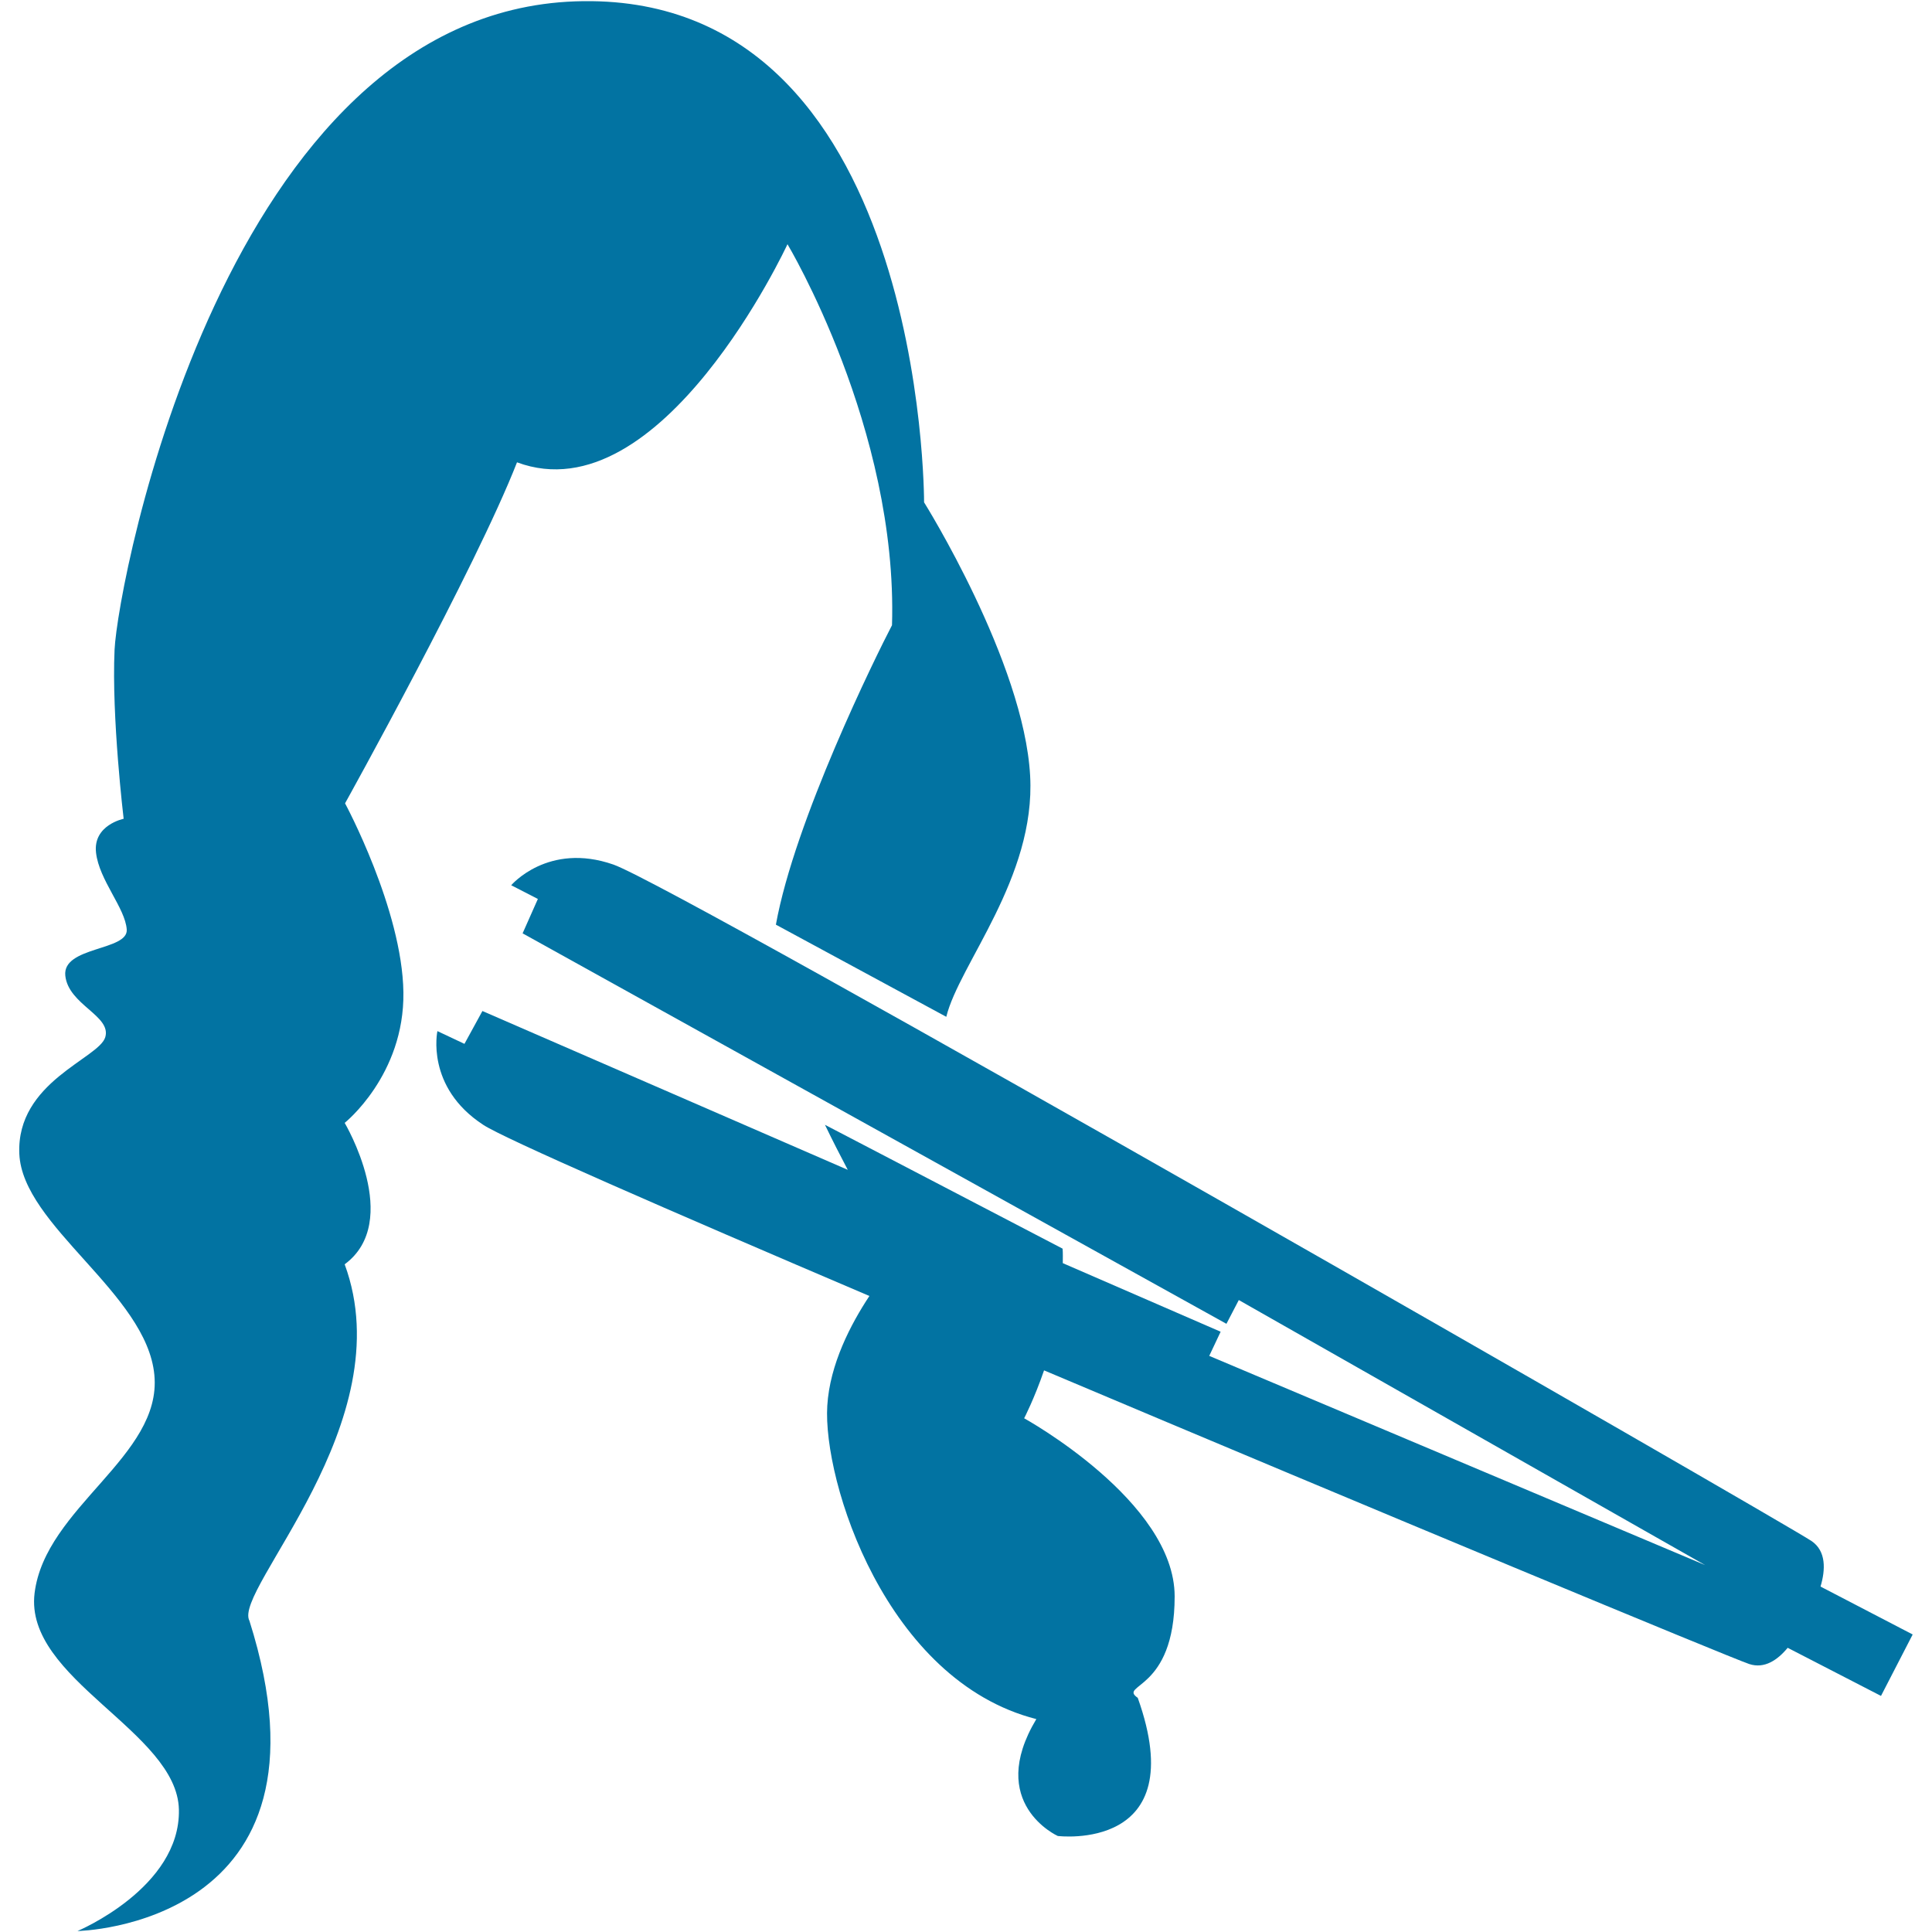
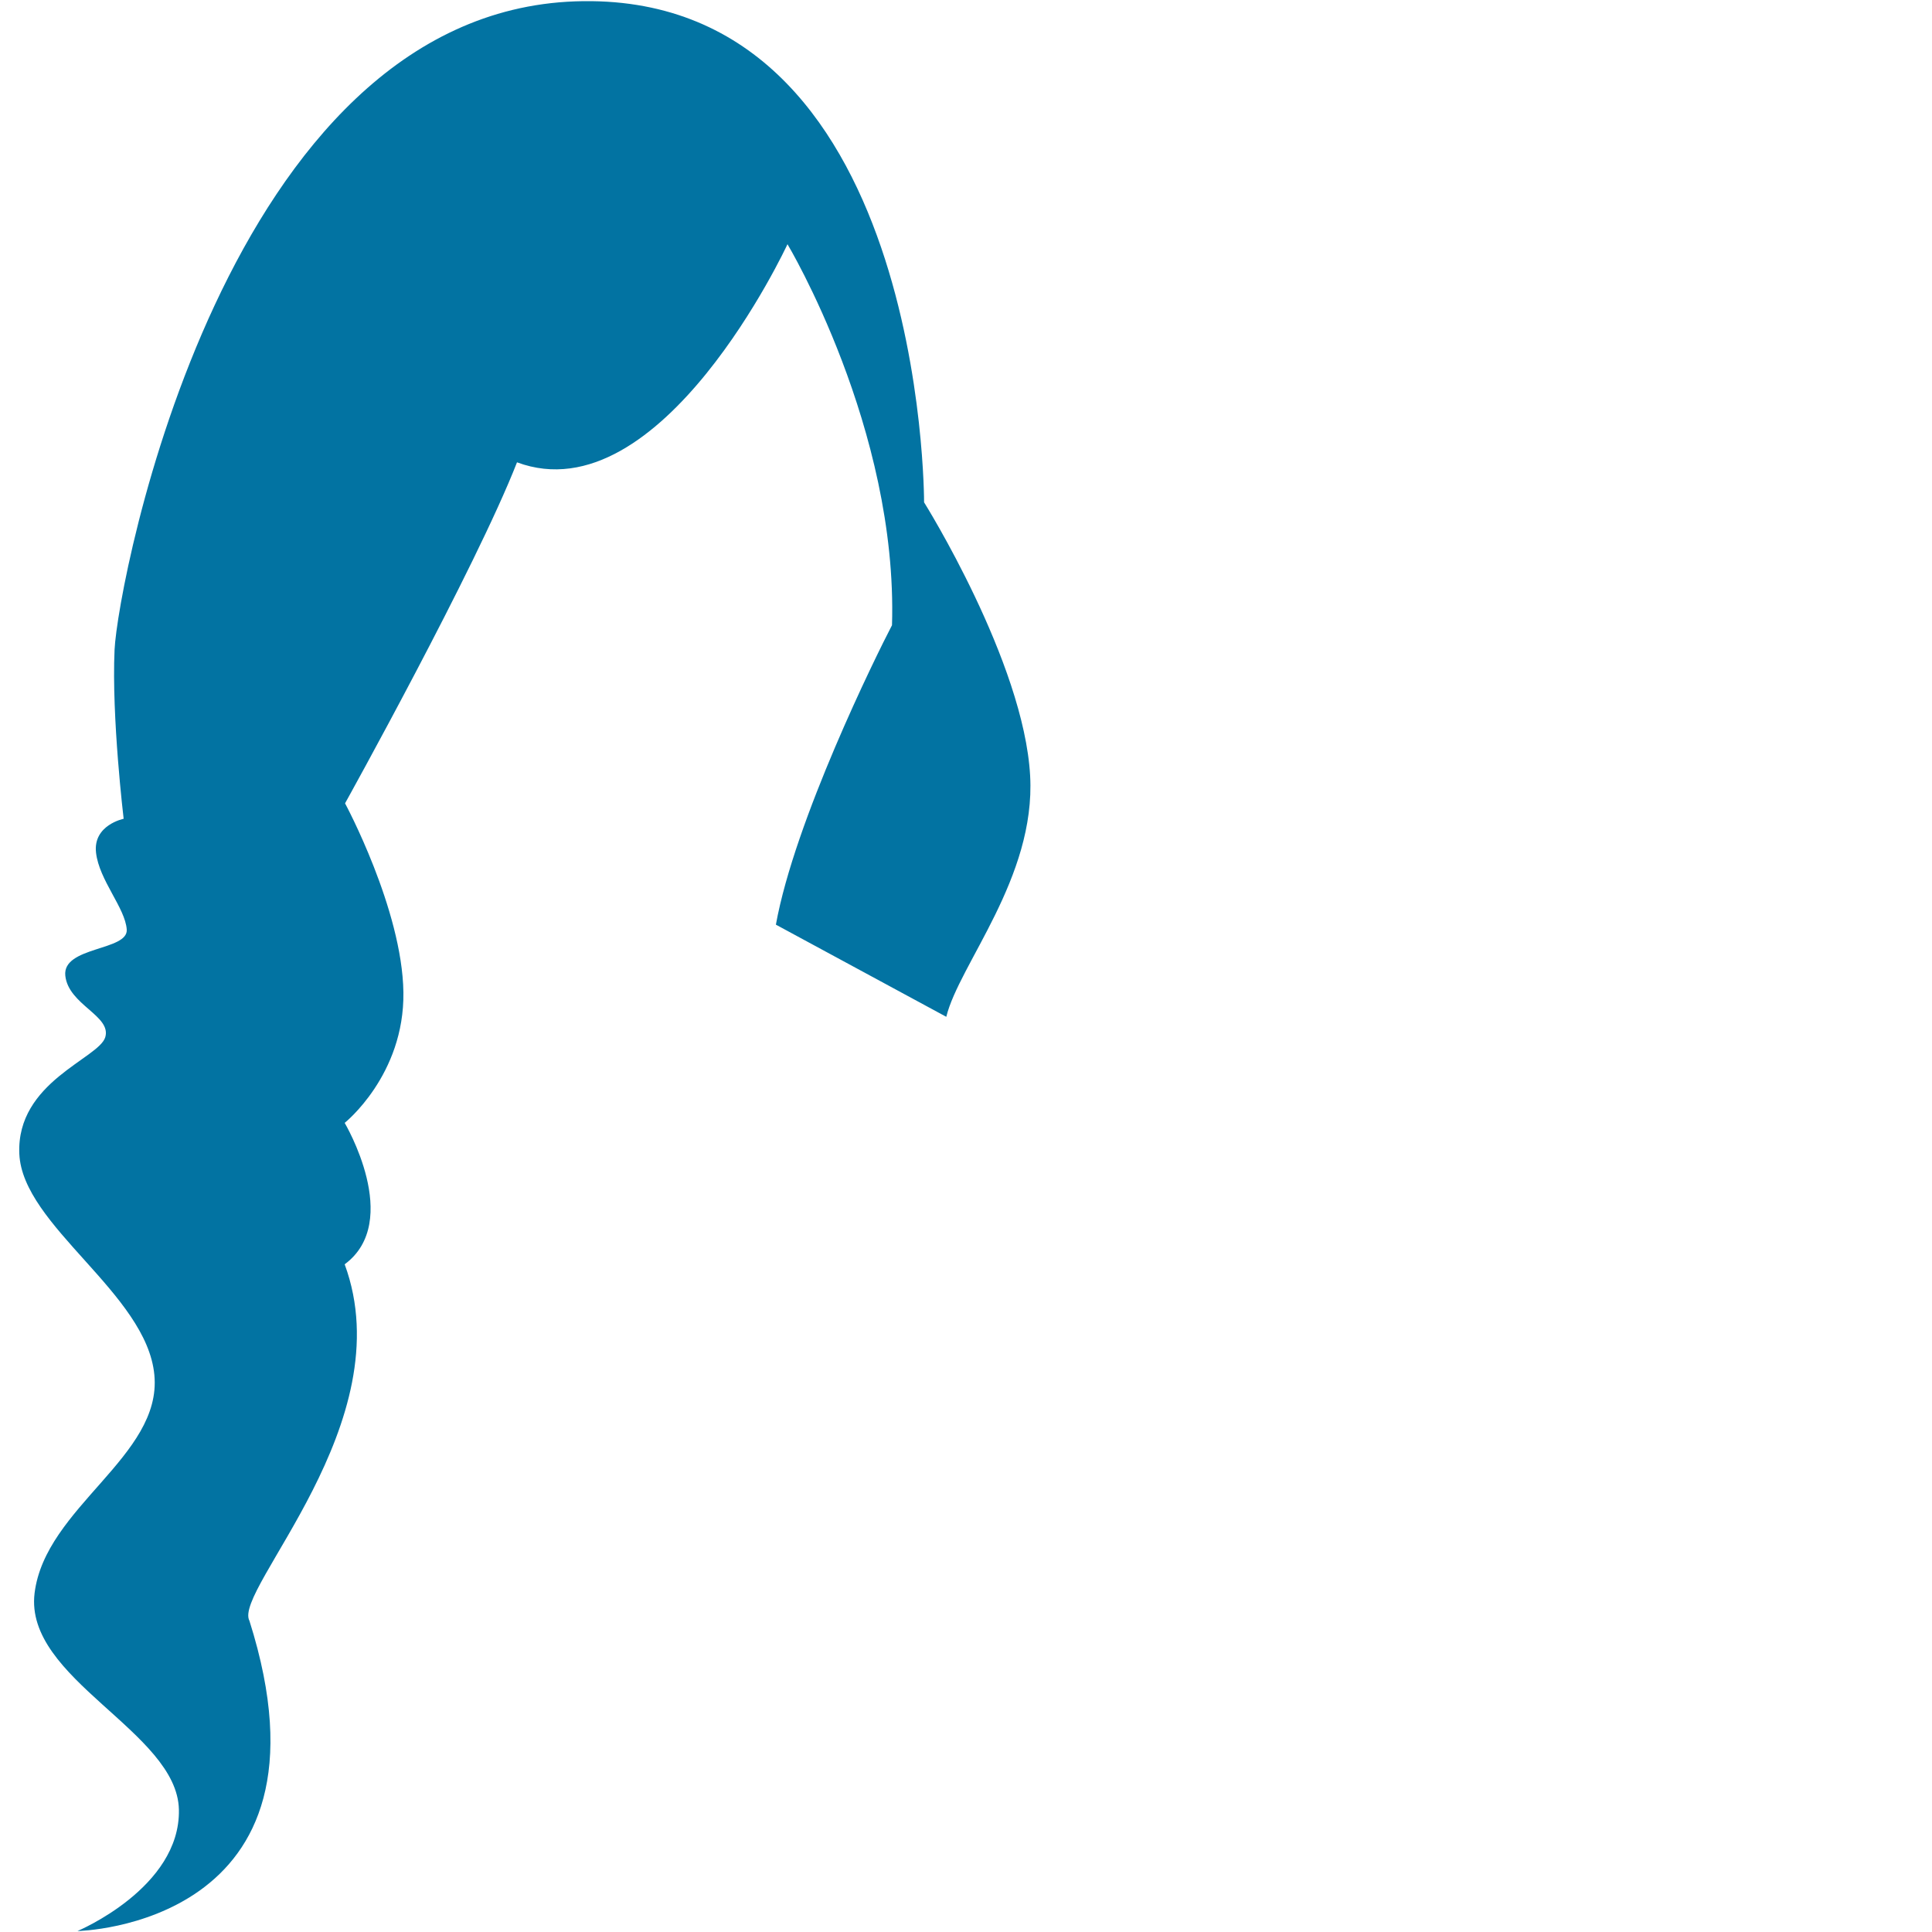
<svg xmlns="http://www.w3.org/2000/svg" viewBox="0 0 1000 1000" style="fill:#0273a2">
  <title>Hair Straightener On Long Female Hair SVG icon</title>
  <g>
    <g>
      <path d="M208.8,513.6c-0.6-42.9-30.2-97.8-30.2-97.8s67.6-121.7,89-176.5c74.8,27.8,140-112.9,140-112.9s57.2,95.4,54.1,197.2c-8.3,15.9-50.4,101.2-60.1,155l88.2,47.7c6.6-27.1,46.3-72,43.4-124.7C530,342.6,478.3,260,478.3,260S479.1-5.6,297.8,0.7C116.6,7.1,60.9,301.3,59.3,336.3c-1.6,35,4.7,87.5,4.7,87.5s-15.9,3.2-14.3,17.5c1.6,14.3,15.1,28.6,15.9,39.8c0.8,11.1-33.4,8.7-31.8,23.9c1.6,15.1,23.9,20.7,20.7,31.8c-3.2,11.1-46.1,23.1-44.5,60.4c1.6,37.3,66,72.3,69.9,114.5c4,42.1-56.5,68.4-62,112.9c-5.5,44.5,73.9,71.6,74.7,112.1c0.8,40.5-52.5,62.8-52.5,62.8s139.1-2.4,89-160.6c-8.7-15.9,79.5-102.6,49.3-184.5c30.2-22.3,0-73.2,0-73.2S209.4,556.5,208.8,513.6z" />
-       <path d="M942.3,821.2c2.6-8.7,3-18.4-4.7-23.6c-16.3-10.8-586.3-338.3-620.1-350.1c-33.8-11.8-52.9,10.7-52.9,10.7l13.8,7.1l-7.9,17.8l364.3,202.1l6.4-12.3l241.4,137.2L625.9,701.8l5.9-12.5l-81.7-35.5c0-2.5,0.1-5-0.1-7.5l-123-64.1c3.9,8.1,7.9,15.9,11.8,23.3l-189.1-82.2l-9.3,17l-14-6.6c0,0-6.3,28.9,23.7,48.5c10.7,7.1,95.1,43.9,199.9,88.6c-9.6,14.5-20.5,35.3-21.8,56.8c-2.4,38.9,30.2,142.3,108.2,162.2c-26.2,43.7,11.1,60.5,11.1,60.5s70,8.7,41.4-71.5c-10.3-7.2,19.1-3.2,19.1-52.5c0-49.3-77.9-92.2-77.9-92.2s5.2-10,10.3-24.8c170.7,72.1,354.9,148.6,365,152c7.9,2.6,14.7-2.1,19.9-8.4l48.3,24.9l16.4-31.8L942.3,821.2z" />
    </g>
  </g>
</svg>